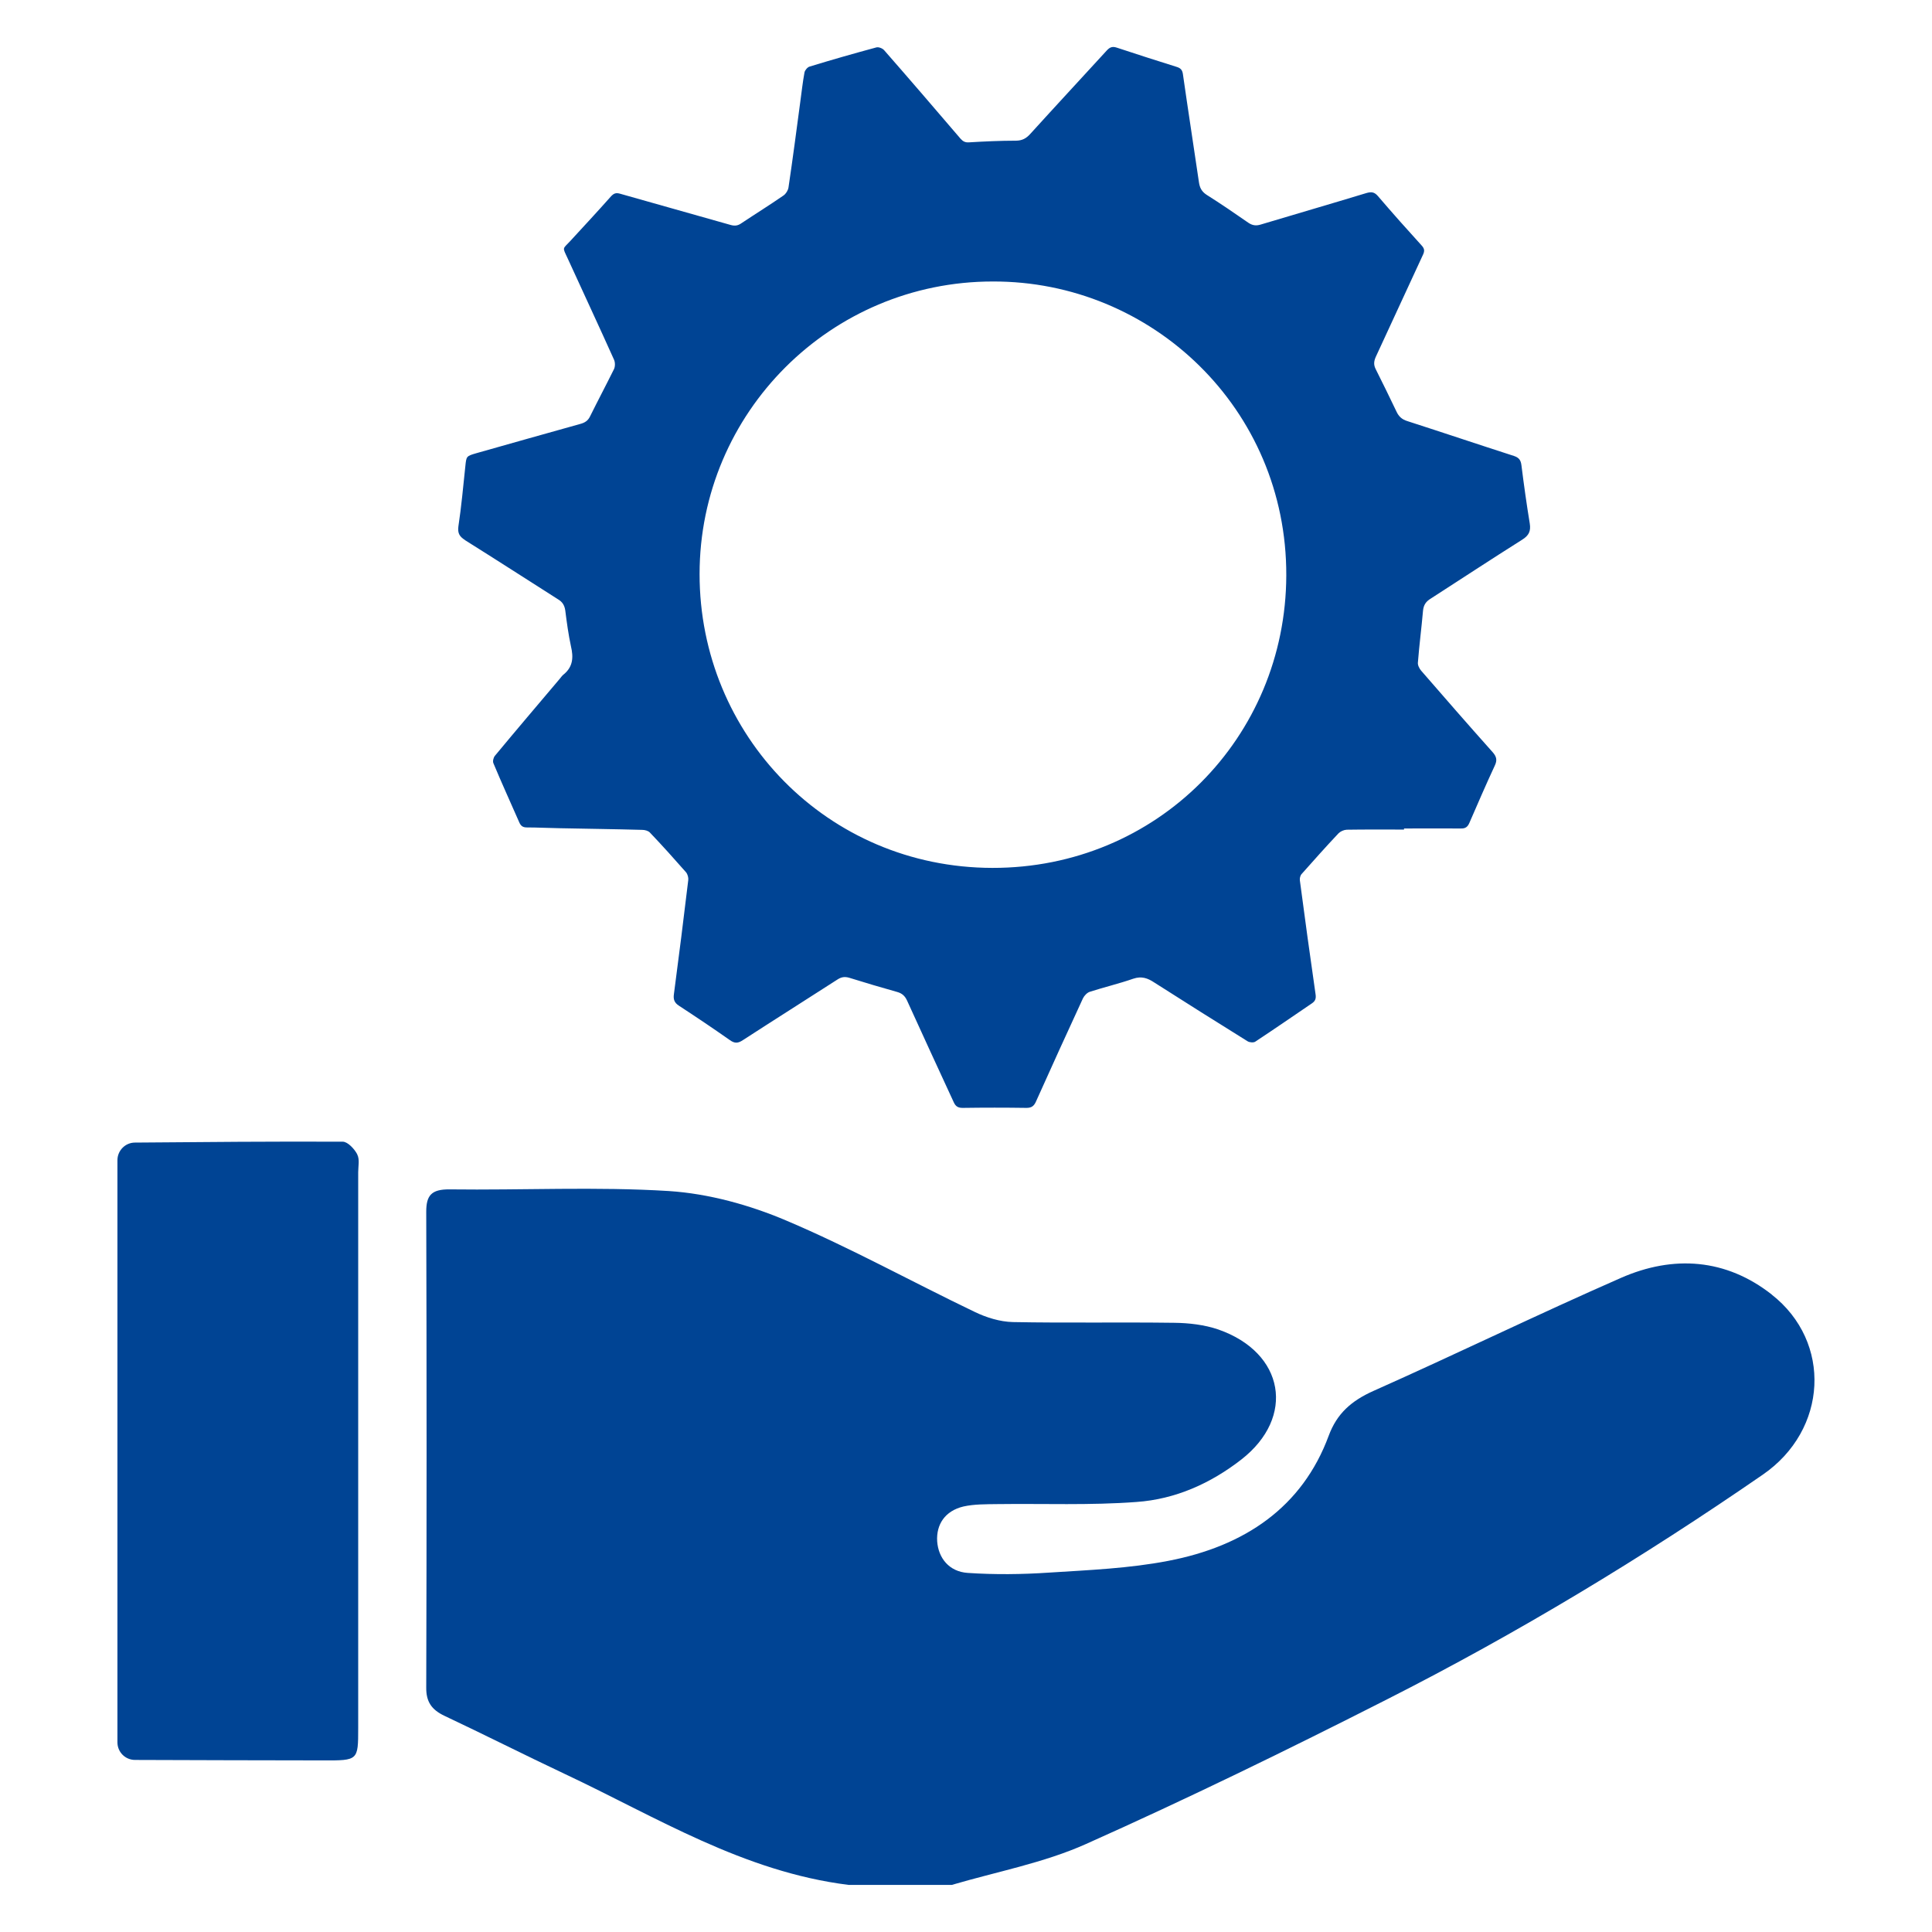
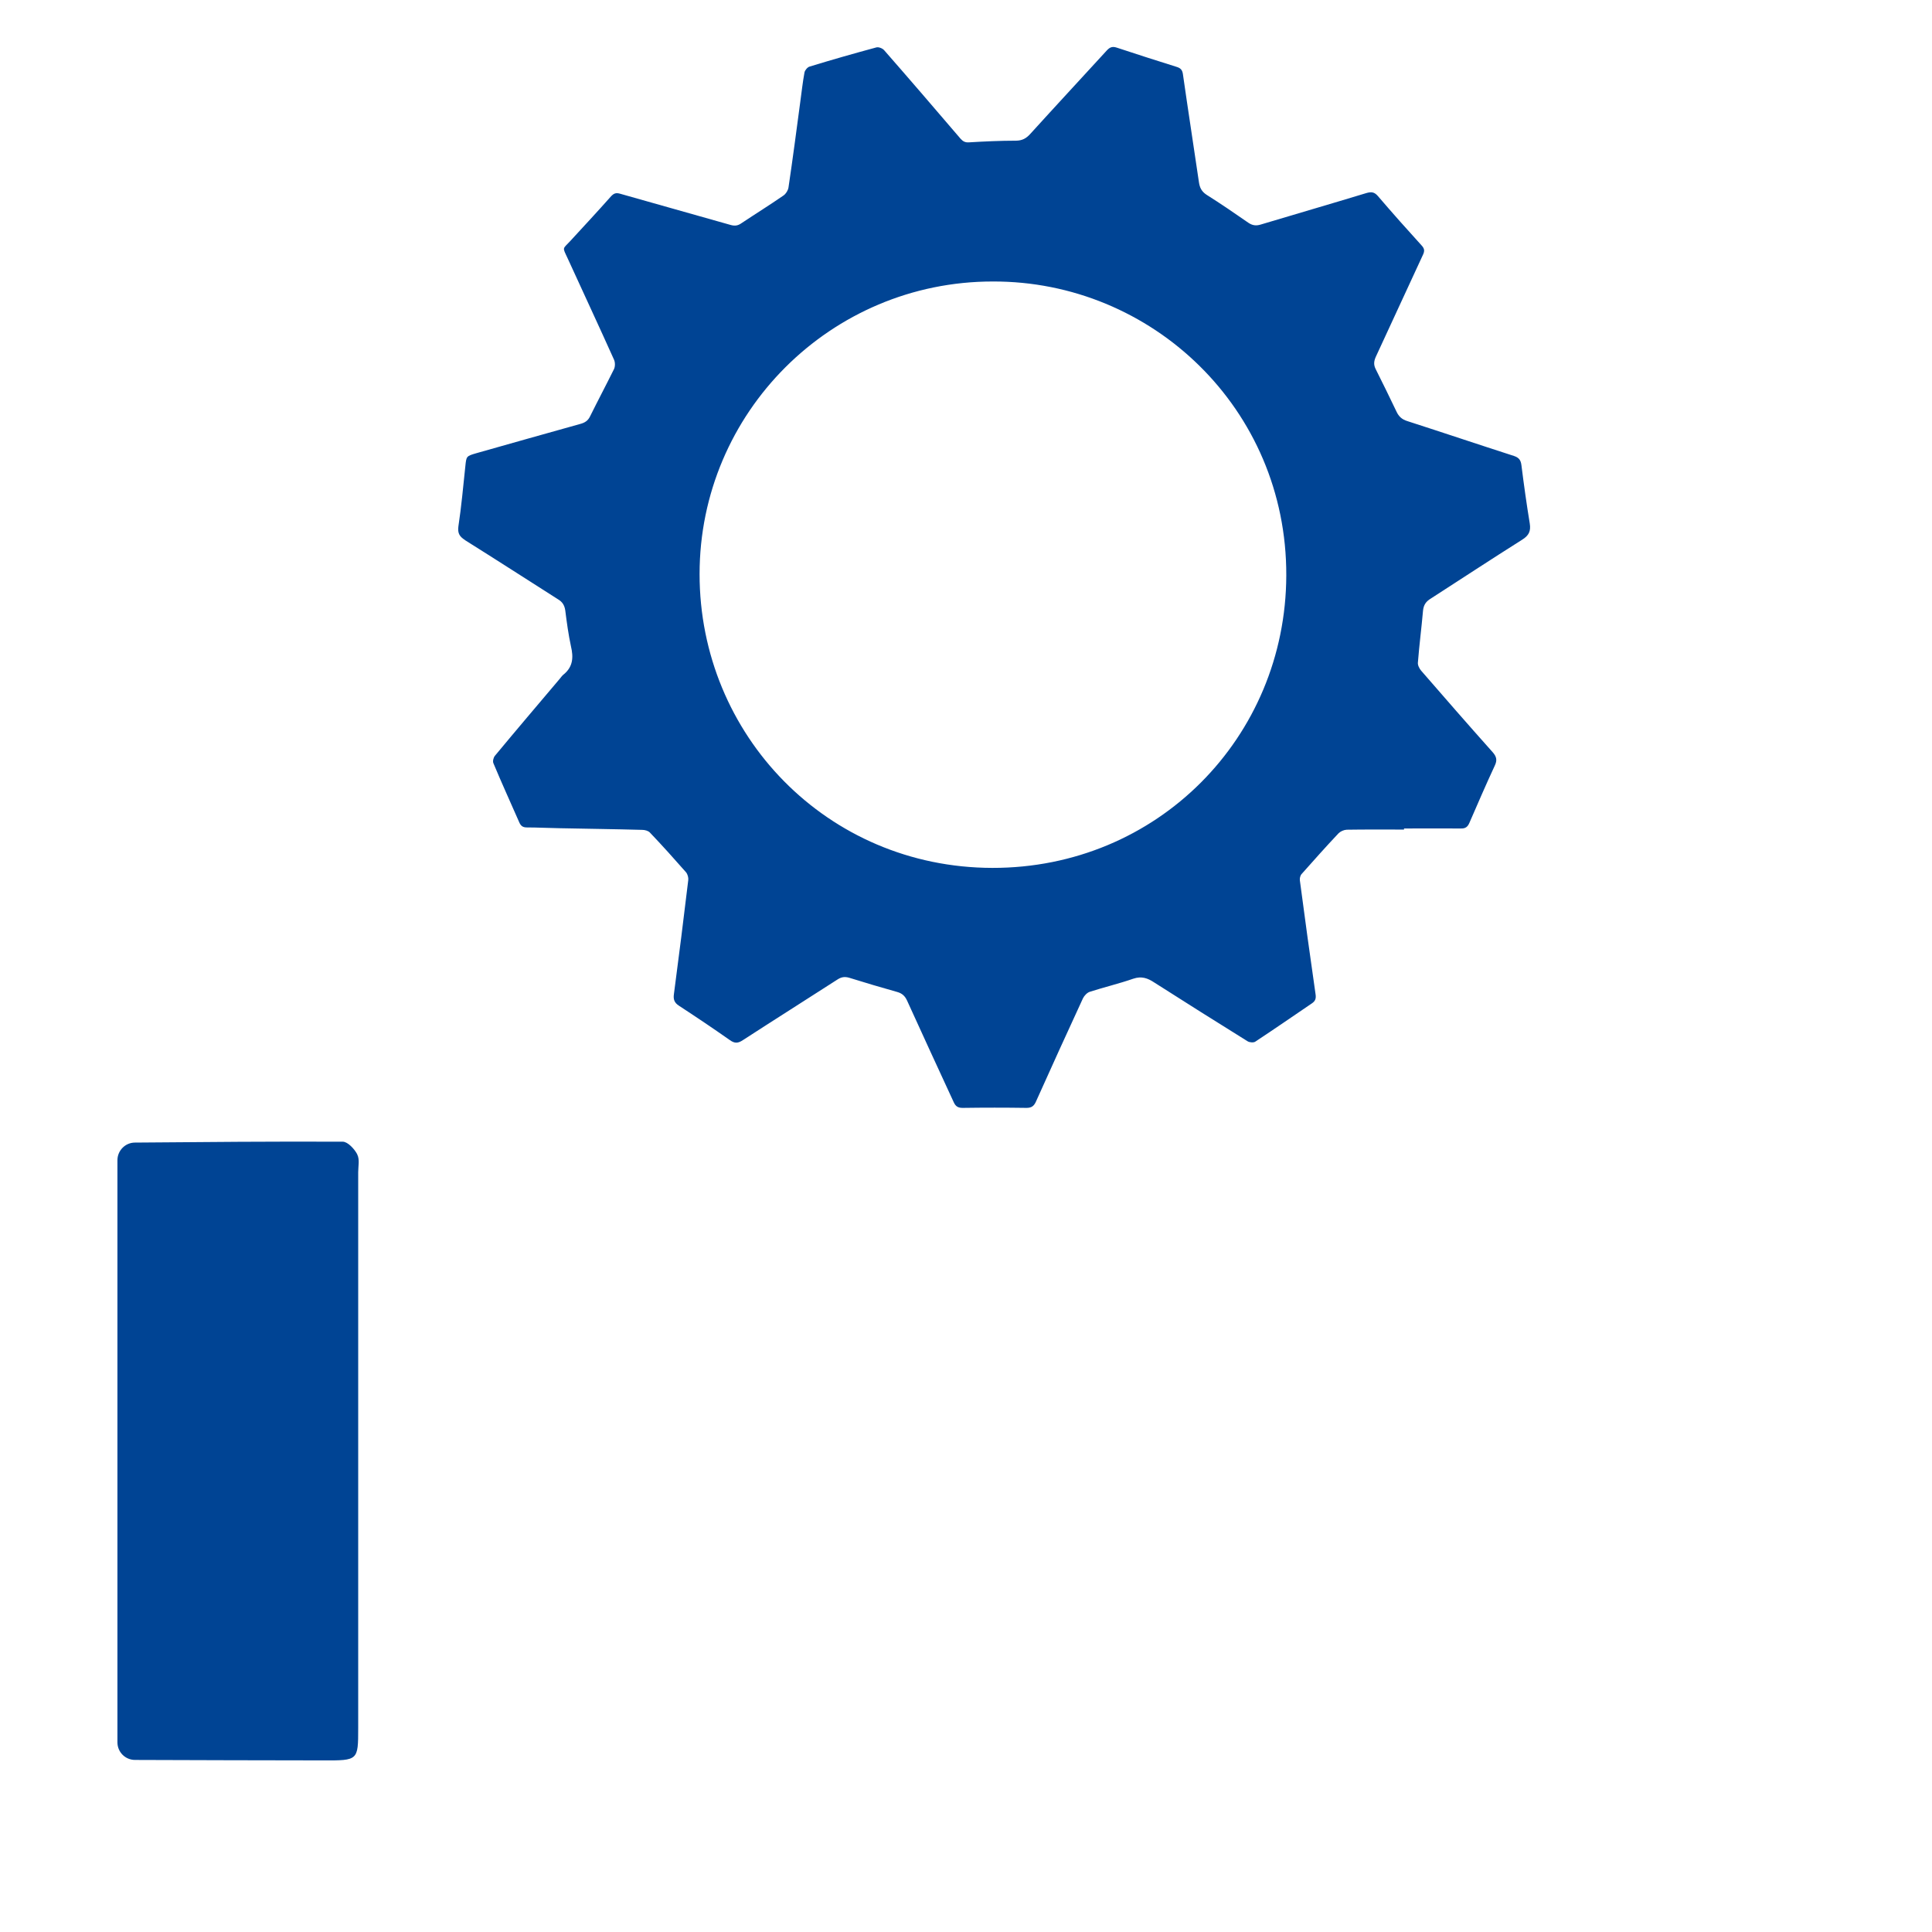
<svg xmlns="http://www.w3.org/2000/svg" width="50px" height="50px" viewBox="0 0 50 50" version="1.1">
  <g id="surface1">
-     <path style=" stroke:none;fill-rule:nonzero;fill:rgb(0%,26.667%,58.039%);fill-opacity:1;" d="M 45.855 33.504 C 44.672 32.574 43.312 32.473 41.945 33.074 C 39.797 34.016 37.688 35.043 35.547 35.996 C 34.969 36.254 34.598 36.586 34.387 37.156 C 33.703 39.008 32.211 40.016 30.234 40.395 C 29.227 40.59 28.184 40.633 27.148 40.699 C 26.449 40.746 25.746 40.754 25.047 40.707 C 24.562 40.676 24.285 40.32 24.254 39.891 C 24.227 39.457 24.453 39.102 24.934 38.988 C 25.211 38.926 25.516 38.93 25.809 38.926 C 27.008 38.91 28.215 38.961 29.41 38.871 C 30.422 38.801 31.336 38.387 32.125 37.773 C 33.535 36.676 33.246 35.004 31.527 34.406 C 31.172 34.285 30.77 34.238 30.387 34.234 C 28.992 34.215 27.602 34.242 26.211 34.215 C 25.879 34.207 25.527 34.098 25.227 33.953 C 23.598 33.172 22.012 32.293 20.344 31.586 C 19.398 31.184 18.34 30.891 17.309 30.824 C 15.426 30.707 13.527 30.805 11.633 30.781 C 11.164 30.777 11.031 30.938 11.031 31.359 C 11.043 35.465 11.043 39.566 11.031 43.672 C 11.027 44.035 11.164 44.246 11.504 44.406 C 12.547 44.898 13.574 45.418 14.617 45.91 C 16.992 47.027 19.238 48.441 21.961 48.781 L 24.633 48.781 C 25.797 48.438 27.016 48.211 28.105 47.723 C 30.73 46.551 33.316 45.289 35.871 43.992 C 39.27 42.27 42.512 40.309 45.621 38.164 C 47.305 37.004 47.418 34.73 45.852 33.504 Z M 45.855 33.504 " />
-     <path style=" stroke:none;fill-rule:nonzero;fill:rgb(0%,26.667%,58.039%);fill-opacity:1;" d="M 9.246 29.875 C 9.176 29.738 9 29.547 8.871 29.547 C 7.078 29.539 5.285 29.555 3.492 29.57 C 3.242 29.57 3.039 29.777 3.039 30.027 L 3.039 45.09 C 3.039 45.344 3.242 45.547 3.496 45.547 C 5.121 45.551 6.75 45.559 8.375 45.559 C 9.266 45.562 9.27 45.559 9.27 44.727 C 9.27 39.934 9.27 35.137 9.27 30.34 C 9.27 30.184 9.312 30.008 9.246 29.879 Z M 9.246 29.875 " />
+     <path style=" stroke:none;fill-rule:nonzero;fill:rgb(0%,26.667%,58.039%);fill-opacity:1;" d="M 9.246 29.875 C 9.176 29.738 9 29.547 8.871 29.547 C 7.078 29.539 5.285 29.555 3.492 29.57 C 3.242 29.57 3.039 29.777 3.039 30.027 L 3.039 45.09 C 3.039 45.344 3.242 45.547 3.496 45.547 C 5.121 45.551 6.75 45.559 8.375 45.559 C 9.266 45.562 9.27 45.559 9.27 44.727 C 9.27 39.934 9.27 35.137 9.27 30.34 C 9.27 30.184 9.312 30.008 9.246 29.879 Z " />
    <path style=" stroke:none;fill-rule:nonzero;fill:rgb(0%,26.667%,58.039%);fill-opacity:1;" d="M 12.031 13.977 C 12.84 14.484 13.641 15 14.445 15.512 C 14.555 15.578 14.609 15.664 14.629 15.797 C 14.668 16.109 14.711 16.422 14.777 16.73 C 14.844 17.012 14.828 17.254 14.594 17.449 C 14.551 17.48 14.52 17.527 14.484 17.57 C 13.926 18.23 13.363 18.891 12.809 19.559 C 12.77 19.605 12.746 19.703 12.77 19.754 C 12.984 20.266 13.215 20.773 13.438 21.281 C 13.477 21.371 13.527 21.414 13.633 21.414 C 13.914 21.414 14.195 21.43 14.48 21.434 C 15.191 21.449 15.906 21.457 16.621 21.477 C 16.688 21.477 16.777 21.5 16.82 21.547 C 17.141 21.883 17.449 22.227 17.754 22.574 C 17.797 22.625 17.82 22.715 17.812 22.777 C 17.695 23.762 17.57 24.746 17.441 25.727 C 17.422 25.859 17.449 25.949 17.57 26.027 C 18.012 26.316 18.449 26.609 18.883 26.914 C 19.012 27.008 19.098 27.004 19.227 26.918 C 20.039 26.391 20.859 25.875 21.676 25.348 C 21.773 25.285 21.863 25.27 21.98 25.305 C 22.391 25.434 22.805 25.555 23.219 25.672 C 23.344 25.707 23.418 25.773 23.473 25.891 C 23.871 26.77 24.277 27.645 24.68 28.52 C 24.73 28.633 24.793 28.672 24.914 28.672 C 25.465 28.664 26.016 28.664 26.566 28.672 C 26.695 28.672 26.758 28.625 26.809 28.512 C 27.211 27.617 27.617 26.723 28.027 25.836 C 28.062 25.766 28.133 25.691 28.203 25.668 C 28.578 25.547 28.961 25.457 29.332 25.328 C 29.543 25.258 29.699 25.312 29.871 25.426 C 30.676 25.941 31.48 26.445 32.289 26.949 C 32.34 26.98 32.445 26.988 32.488 26.957 C 32.98 26.633 33.465 26.297 33.949 25.969 C 34.043 25.906 34.062 25.84 34.047 25.734 C 33.906 24.754 33.77 23.773 33.641 22.789 C 33.633 22.734 33.648 22.66 33.688 22.617 C 34 22.266 34.316 21.91 34.641 21.566 C 34.691 21.516 34.777 21.477 34.852 21.473 C 35.348 21.465 35.844 21.469 36.336 21.469 L 36.336 21.441 C 36.828 21.441 37.316 21.438 37.809 21.441 C 37.926 21.445 37.984 21.398 38.027 21.297 C 38.242 20.801 38.457 20.305 38.684 19.816 C 38.754 19.672 38.73 19.578 38.625 19.461 C 38.004 18.766 37.391 18.062 36.781 17.359 C 36.734 17.305 36.688 17.215 36.695 17.148 C 36.73 16.695 36.789 16.25 36.828 15.801 C 36.844 15.652 36.906 15.566 37.027 15.492 C 37.816 14.984 38.598 14.469 39.391 13.969 C 39.57 13.859 39.621 13.742 39.59 13.547 C 39.508 13.047 39.438 12.547 39.375 12.043 C 39.359 11.91 39.312 11.844 39.184 11.801 C 38.262 11.504 37.344 11.195 36.422 10.898 C 36.281 10.855 36.199 10.777 36.141 10.652 C 35.965 10.285 35.785 9.914 35.602 9.551 C 35.547 9.441 35.555 9.352 35.602 9.242 C 36.012 8.359 36.418 7.473 36.828 6.59 C 36.871 6.496 36.867 6.438 36.797 6.359 C 36.414 5.938 36.031 5.508 35.66 5.074 C 35.566 4.965 35.488 4.961 35.363 4.996 C 34.453 5.273 33.535 5.539 32.625 5.812 C 32.508 5.848 32.414 5.836 32.309 5.766 C 31.949 5.516 31.59 5.27 31.223 5.039 C 31.094 4.953 31.047 4.852 31.027 4.707 C 30.891 3.777 30.746 2.848 30.613 1.914 C 30.598 1.816 30.559 1.766 30.461 1.734 C 29.941 1.57 29.422 1.406 28.906 1.234 C 28.789 1.195 28.723 1.219 28.641 1.309 C 27.984 2.027 27.32 2.742 26.664 3.465 C 26.559 3.582 26.453 3.641 26.285 3.641 C 25.883 3.641 25.48 3.66 25.078 3.684 C 24.98 3.691 24.922 3.66 24.859 3.59 C 24.203 2.824 23.547 2.059 22.883 1.301 C 22.84 1.25 22.738 1.211 22.68 1.227 C 22.102 1.383 21.527 1.547 20.953 1.723 C 20.898 1.738 20.832 1.816 20.82 1.875 C 20.773 2.129 20.746 2.383 20.711 2.637 C 20.613 3.371 20.516 4.113 20.406 4.852 C 20.395 4.926 20.34 5.016 20.277 5.059 C 19.922 5.305 19.551 5.535 19.188 5.777 C 19.094 5.844 19.012 5.852 18.902 5.82 C 17.949 5.547 16.996 5.285 16.043 5.012 C 15.941 4.984 15.887 5.004 15.816 5.078 C 15.469 5.469 15.113 5.852 14.758 6.238 C 14.559 6.453 14.551 6.387 14.688 6.68 C 15.09 7.559 15.496 8.43 15.891 9.309 C 15.922 9.379 15.922 9.484 15.891 9.551 C 15.688 9.961 15.473 10.367 15.27 10.777 C 15.215 10.891 15.133 10.941 15.012 10.973 C 14.113 11.223 13.219 11.477 12.324 11.73 C 12.066 11.805 12.07 11.809 12.043 12.066 C 11.988 12.586 11.941 13.109 11.863 13.625 C 11.84 13.805 11.895 13.887 12.035 13.977 Z M 25.691 7.285 C 29.809 7.27 33.301 10.578 33.289 14.891 C 33.277 19.086 29.945 22.469 25.68 22.461 C 21.41 22.453 18.105 19.023 18.105 14.859 C 18.105 10.676 21.504 7.285 25.691 7.285 Z M 25.691 7.285 " />
  </g>
</svg>